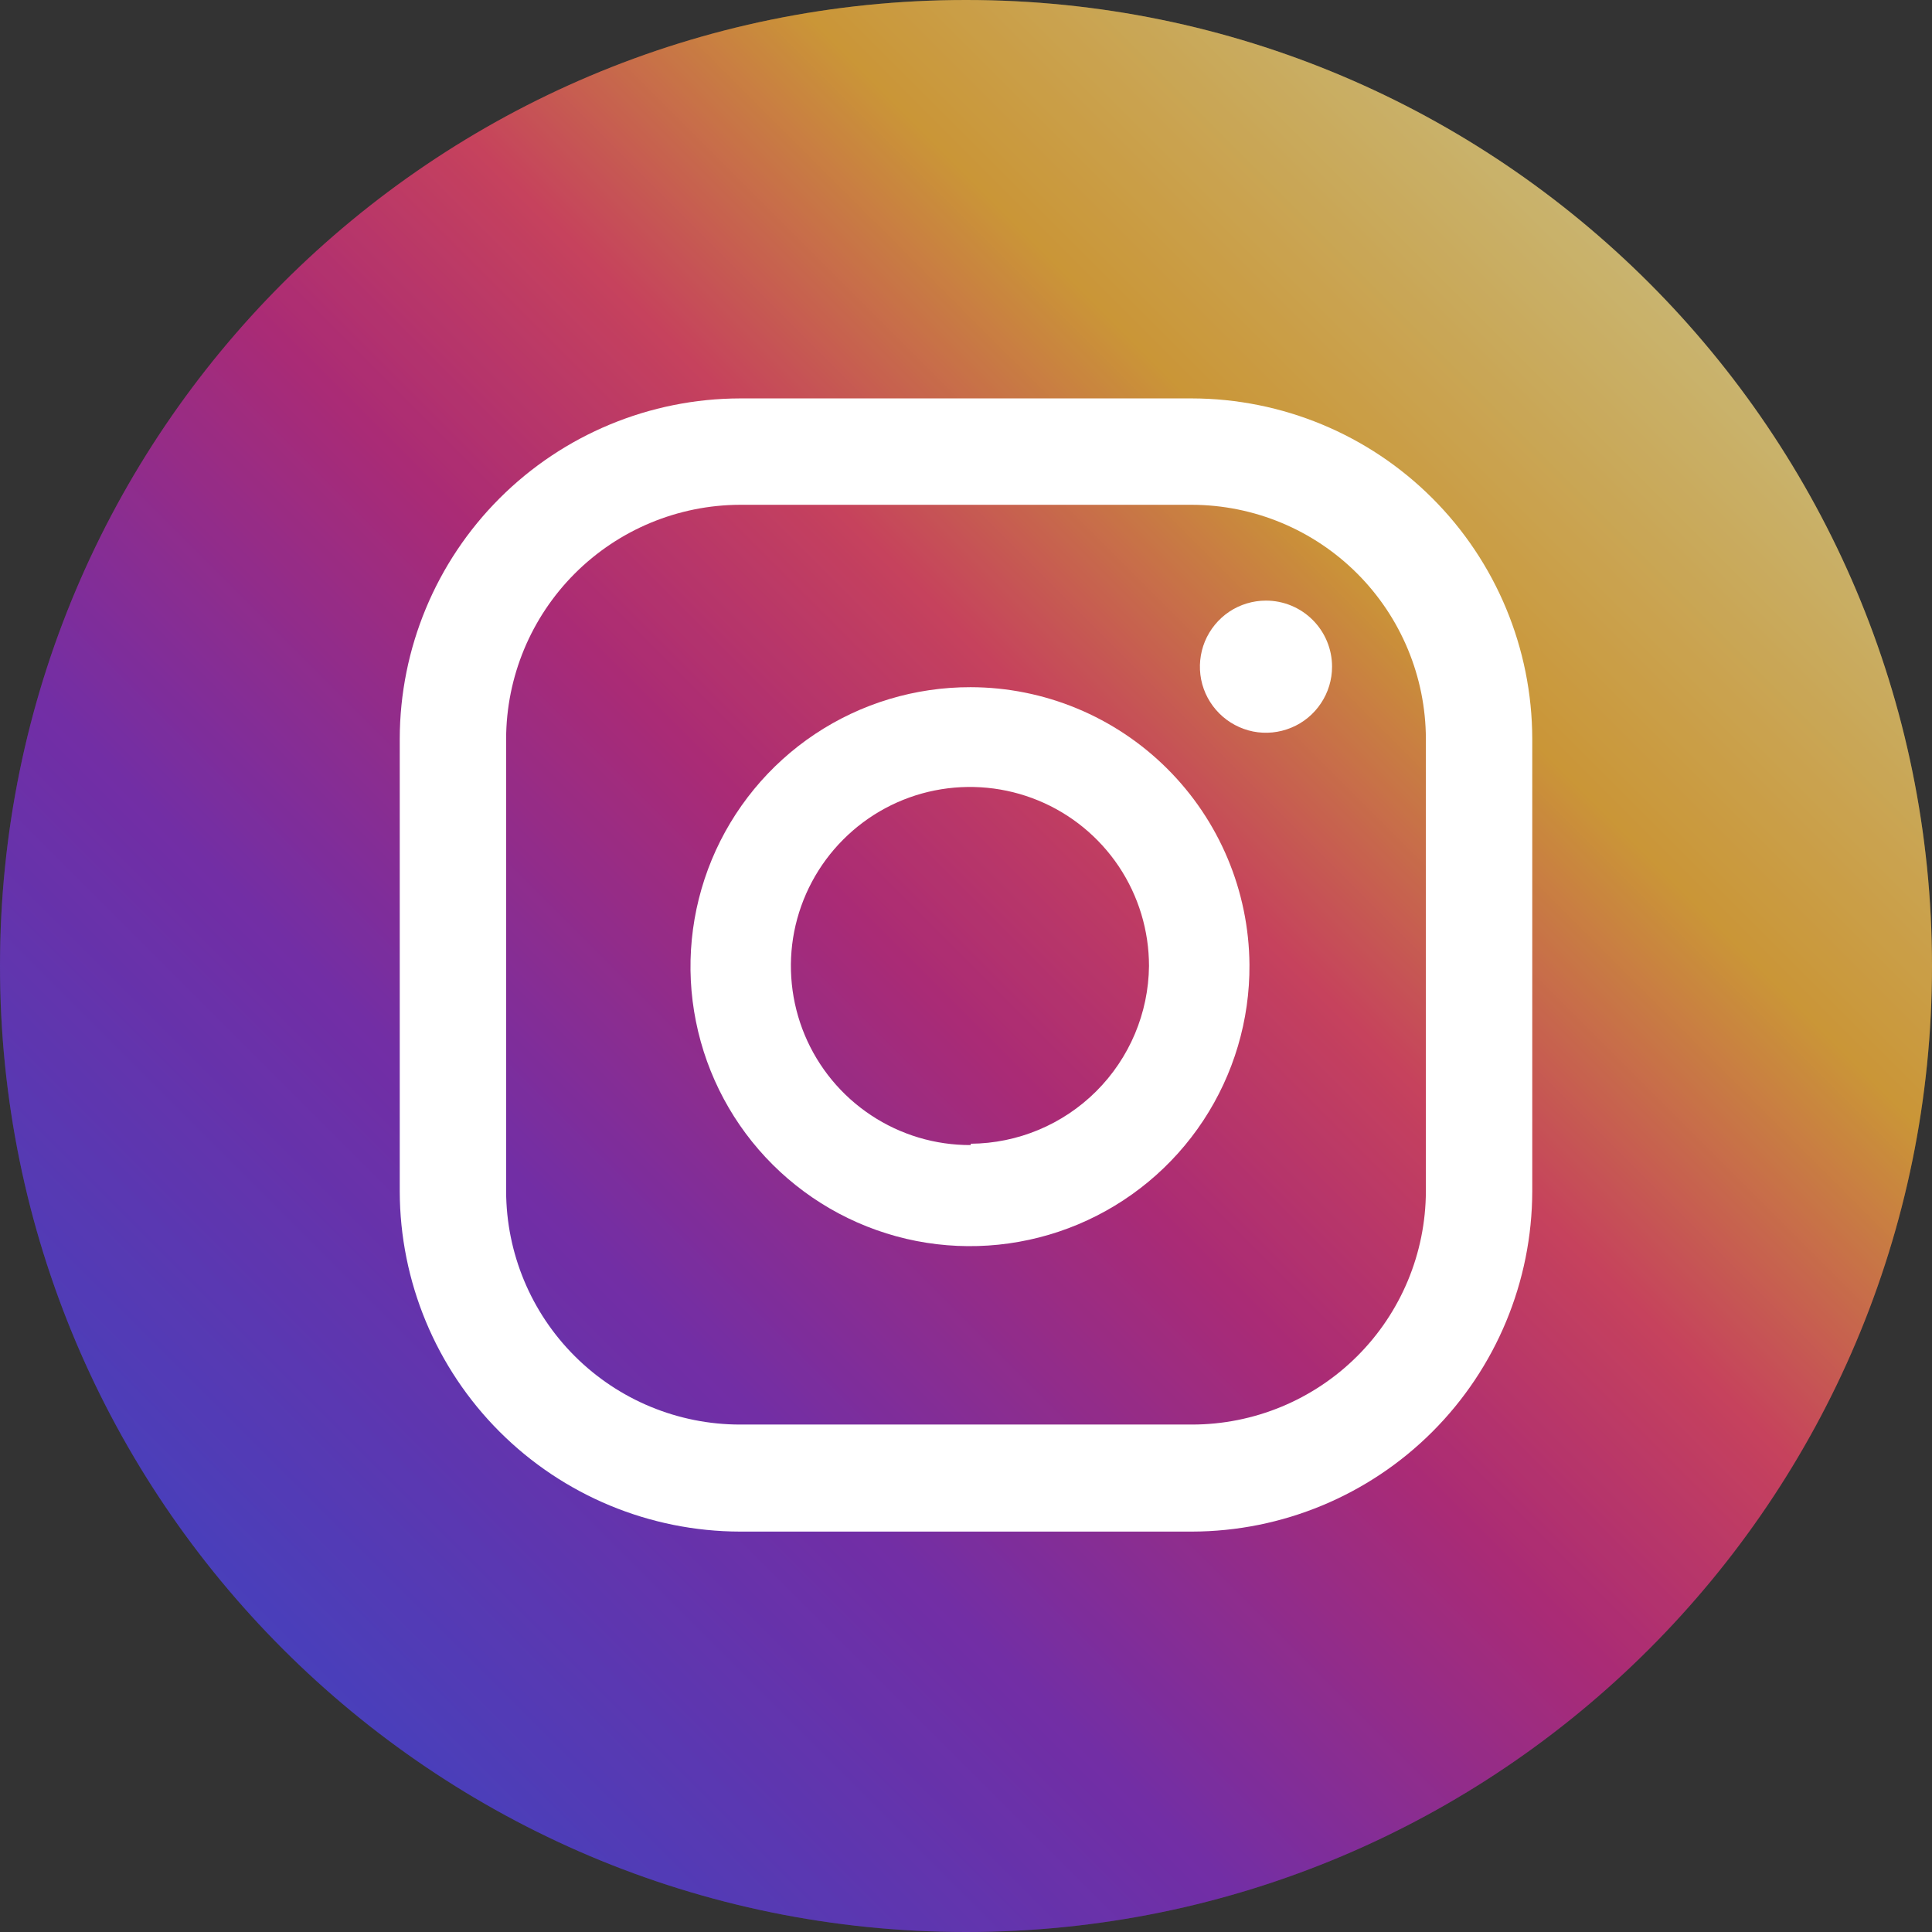
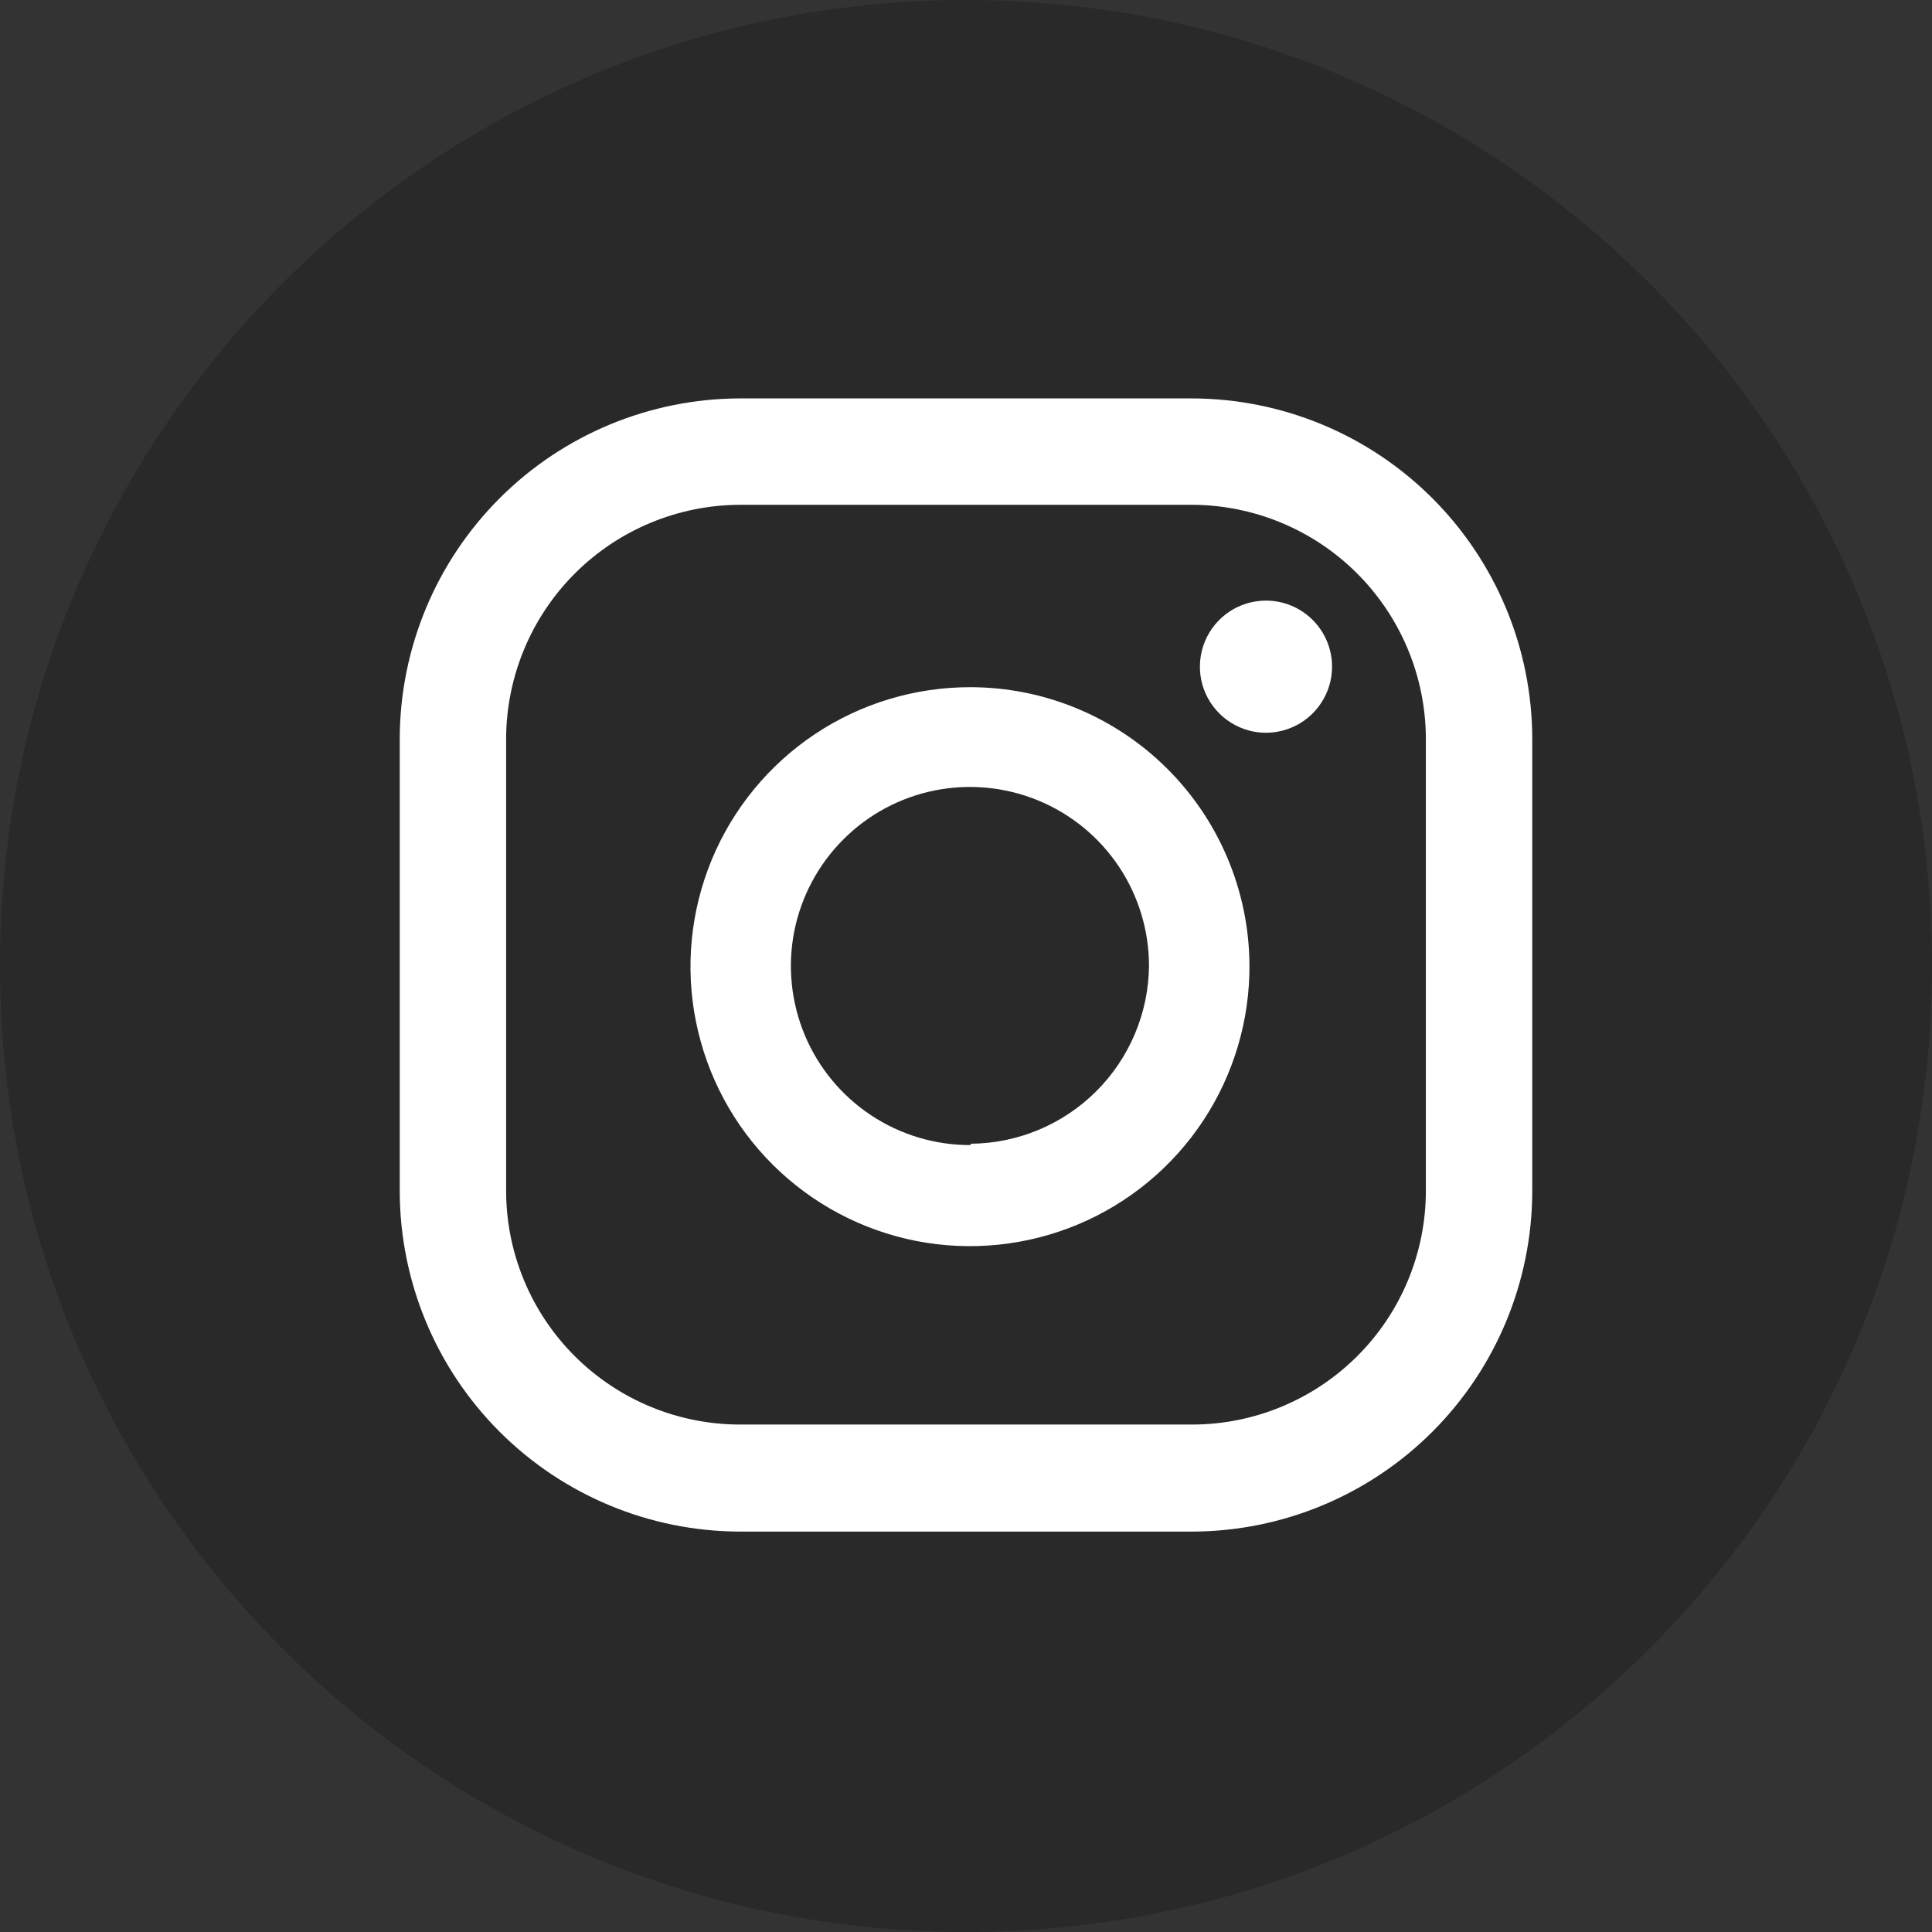
<svg xmlns="http://www.w3.org/2000/svg" width="32" height="32" viewBox="0 0 32 32" fill="none">
  <rect x="0" y="0" width="32" height="32" fill="#333333" stroke="none" />
-   <path d="M16 32C24.837 32 32 24.837 32 16C32 7.163 24.837 0 16 0C7.163 0 0 7.163 0 16C0 24.837 7.163 32 16 32Z" fill="url(#paint0_linear_5_848)" />
  <path d="M16 32C24.837 32 32 24.837 32 16C32 7.163 24.837 0 16 0C7.163 0 0 7.163 0 16C0 24.837 7.163 32 16 32Z" fill="black" fill-opacity="0.2" />
  <path d="M20.968 9.948C20.752 9.948 20.54 10.012 20.36 10.132C20.18 10.253 20.04 10.424 19.957 10.624C19.875 10.823 19.853 11.044 19.895 11.256C19.937 11.468 20.042 11.663 20.195 11.816C20.348 11.969 20.543 12.073 20.755 12.116C20.967 12.158 21.187 12.136 21.387 12.053C21.587 11.971 21.758 11.83 21.878 11.65C21.999 11.47 22.063 11.259 22.063 11.042C22.063 10.752 21.948 10.474 21.742 10.268C21.537 10.063 21.259 9.948 20.968 9.948Z" fill="white" />
  <path d="M16.077 11.382C15.159 11.38 14.262 11.65 13.498 12.159C12.735 12.668 12.14 13.392 11.789 14.239C11.438 15.087 11.346 16.02 11.527 16.919C11.707 17.819 12.15 18.645 12.8 19.292C13.45 19.939 14.278 20.379 15.179 20.555C16.079 20.73 17.012 20.634 17.858 20.279C18.703 19.924 19.425 19.326 19.93 18.56C20.435 17.794 20.701 16.896 20.695 15.978C20.686 14.758 20.196 13.591 19.331 12.73C18.466 11.869 17.297 11.384 16.077 11.382V11.382ZM16.077 18.966C15.489 18.968 14.915 18.796 14.426 18.471C13.937 18.147 13.555 17.684 13.329 17.143C13.103 16.601 13.042 16.004 13.155 15.428C13.269 14.852 13.55 14.323 13.965 13.907C14.379 13.491 14.907 13.207 15.483 13.092C16.059 12.977 16.655 13.035 17.198 13.259C17.741 13.483 18.204 13.863 18.531 14.351C18.857 14.839 19.031 15.413 19.031 16C19.023 16.78 18.708 17.526 18.156 18.076C17.603 18.627 16.857 18.938 16.077 18.944V18.966Z" fill="white" />
  <path d="M19.743 25.368H12.257C10.763 25.365 9.331 24.77 8.275 23.714C7.219 22.658 6.624 21.226 6.621 19.732V12.235C6.624 10.741 7.219 9.309 8.275 8.253C9.331 7.197 10.763 6.602 12.257 6.599H19.743C21.237 6.602 22.669 7.197 23.725 8.253C24.781 9.309 25.376 10.741 25.379 12.235V19.732C25.376 21.226 24.781 22.658 23.725 23.714C22.669 24.77 21.237 25.365 19.743 25.368V25.368ZM12.257 8.361C11.231 8.364 10.247 8.773 9.521 9.499C8.795 10.225 8.386 11.209 8.383 12.235V19.732C8.386 20.757 8.795 21.74 9.522 22.464C10.248 23.188 11.232 23.595 12.257 23.595H19.743C20.768 23.595 21.752 23.188 22.478 22.464C23.205 21.74 23.614 20.757 23.617 19.732V12.235C23.614 11.209 23.205 10.225 22.479 9.499C21.753 8.773 20.769 8.364 19.743 8.361H12.257Z" fill="white" />
  <defs>
    <linearGradient id="paint0_linear_5_848" x1="27.316" y1="4.684" x2="4.684" y2="27.316" gradientUnits="userSpaceOnUse">
      <stop stop-color="#FBE18A" />
      <stop offset="0.21" stop-color="#FCBB45" />
      <stop offset="0.38" stop-color="#F75274" />
      <stop offset="0.52" stop-color="#D53692" />
      <stop offset="0.74" stop-color="#8F39CE" />
      <stop offset="1" stop-color="#5B4FE9" />
    </linearGradient>
  </defs>
</svg>